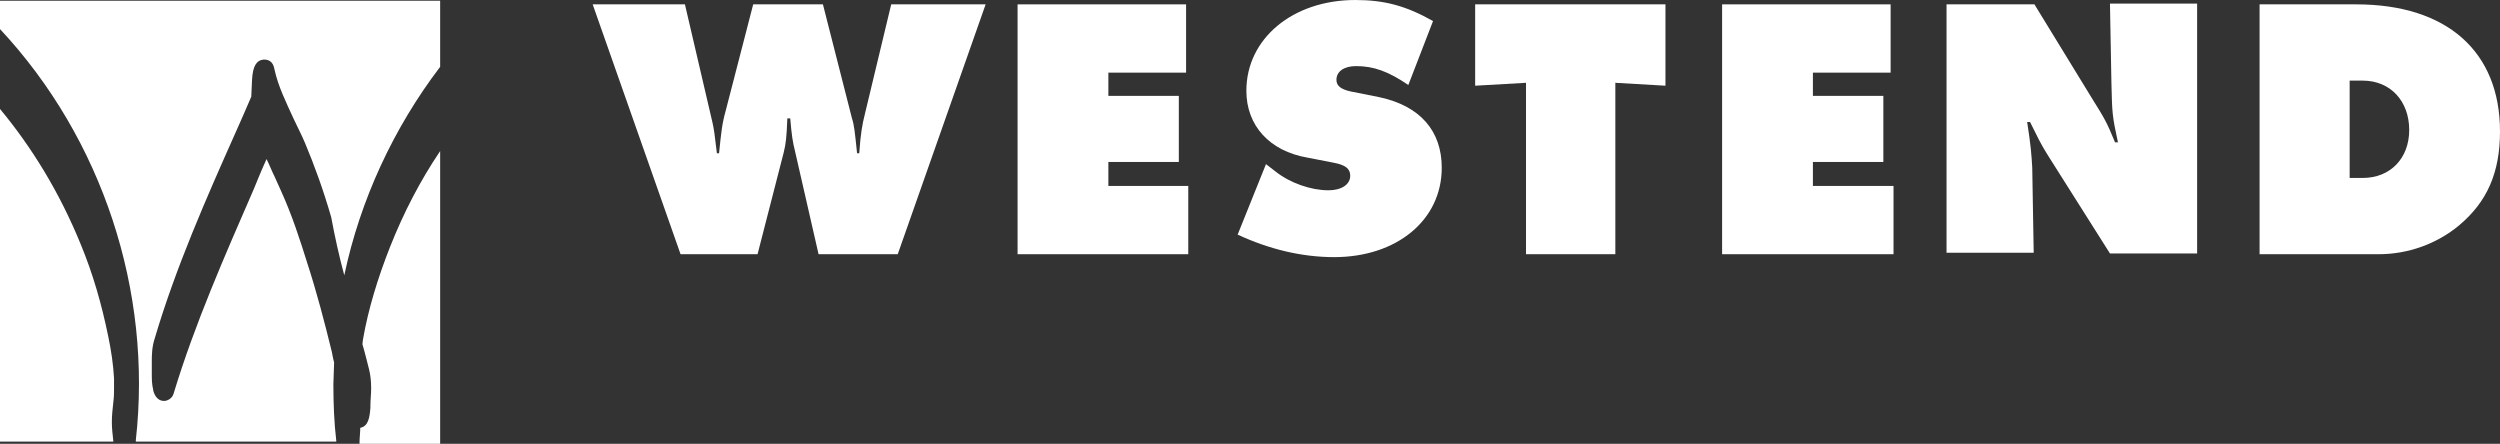
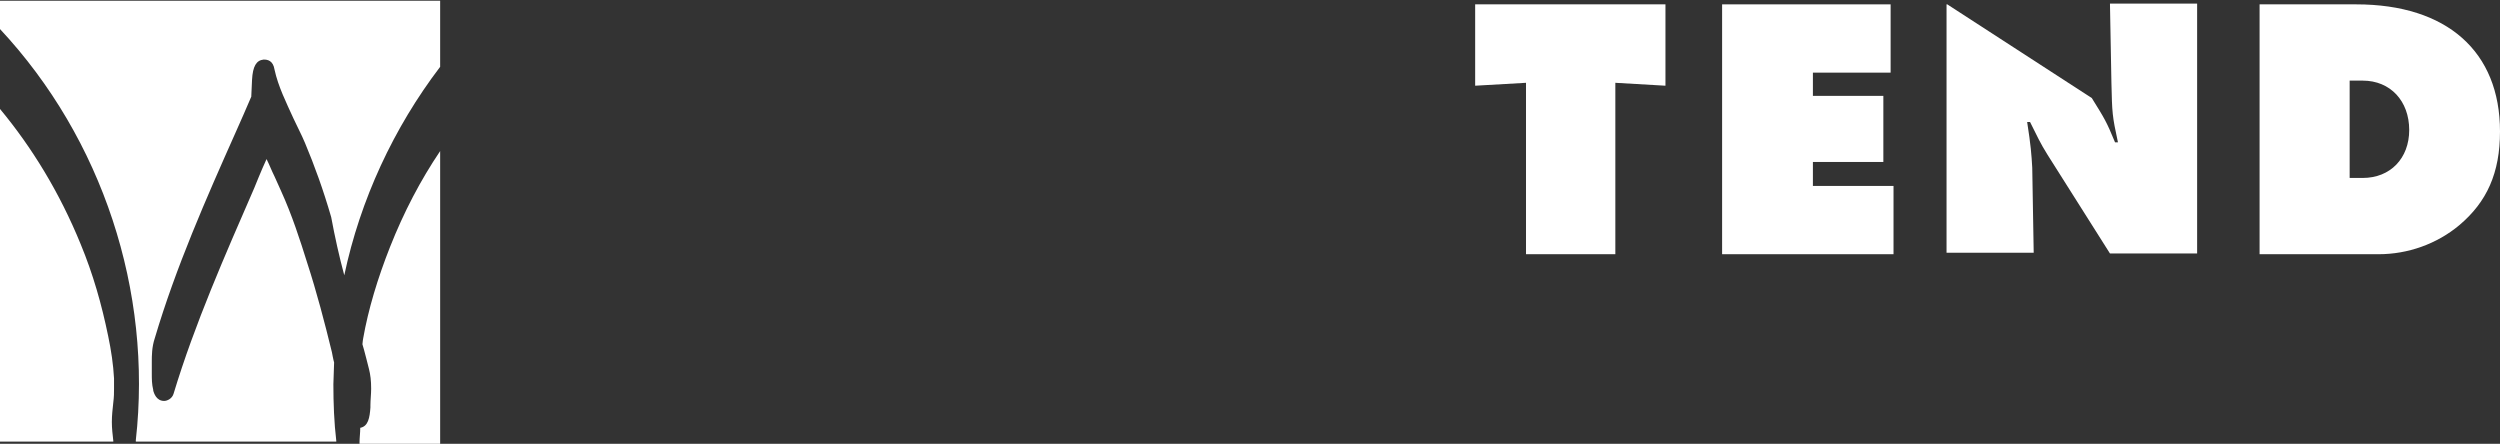
<svg xmlns="http://www.w3.org/2000/svg" version="1.1" id="Layer_1" x="0px" y="0px" viewBox="0 0 344.2 61.1" style="enable-background:new 0 0 344.2 61.1;" xml:space="preserve">
  <rect x="0" y="0" width="344.2" height="61.1" fill="#333333" stroke="none" />
  <style type="text/css">
	.st0{fill:#FFFFFF;}
</style>
  <g>
-     <path class="st0" d="M94.3,0.6l3.8,16.3c0.2,0.9,0.3,1.6,0.6,4.2   h0.3c0.3-2.9,0.4-4,0.9-5.8l3.8-14.7h9.6l4,15.7   c0.3,0.9,0.4,1.9,0.7,4.8h0.3c0.2-2.8,0.4-3.9,0.8-5.5   l3.6-15h13L123.6,35h-10.9l-3.2-14c-0.4-1.6-0.5-2.4-0.7-4.7h-0.4   c-0.1,2.6-0.2,3.5-0.5,4.7l-3.6,14H93.7L81.6,0.6h12.7" />
-     <polyline class="st0" points="140.1,0.6 163.3,0.6 163.3,10 152.6,10 152.6,13.2    162.3,13.2 162.3,22.3 152.6,22.3 152.6,25.6 163.6,25.6    163.6,35 140.1,35 140.1,0.6  " />
-     <path class="st0" d="M174.3,22.6l1.3,1c2,1.6,4.9,2.6,7.3,2.6   c1.8,0,3-0.8,3-2c0-1-0.7-1.5-2.3-1.8L180,21.7   c-5.2-0.9-8.4-4.4-8.4-9.2c0-7.2,6.4-12.5,15-12.5   c4,0,7,0.8,10.7,2.9l-3.4,8.8c-2.8-1.9-4.8-2.6-7.2-2.6   c-1.6,0-2.7,0.7-2.7,1.9c0,0.8,0.6,1.3,2,1.6l4,0.8   c5.5,1.2,8.5,4.6,8.5,9.7c0,7.2-6.2,12.3-14.8,12.3   c-4.5,0-9-1.1-13.3-3.1L174.3,22.6" />
    <polyline class="st0" points="210.1,11.4 203.1,11.8 203.1,0.6 229.3,0.6    229.3,11.8 222.4,11.4 222.4,35 210.1,35 210.1,11.4  " />
    <polyline class="st0" points="237.1,0.6 260.3,0.6 260.3,10 249.6,10 249.6,13.2    259.3,13.2 259.3,22.3 249.6,22.3 249.6,25.6 260.7,25.6    260.7,35 237.1,35 237.1,0.6  " />
-     <path class="st0" d="M268.1,0.6h12L288,13.5c1.8,2.9,2,3.2,3.2,6.1h0.4   c-0.8-3.7-0.8-4-0.9-8.2L290.5,0.5h12v34.4h-12l-8.6-13.6   c-1-1.6-1.4-2.5-2.4-4.5h-0.4c0.5,3.2,0.6,4.5,0.7,6.3l0.2,11.7h-12   V0.6" />
+     <path class="st0" d="M268.1,0.6L288,13.5c1.8,2.9,2,3.2,3.2,6.1h0.4   c-0.8-3.7-0.8-4-0.9-8.2L290.5,0.5h12v34.4h-12l-8.6-13.6   c-1-1.6-1.4-2.5-2.4-4.5h-0.4c0.5,3.2,0.6,4.5,0.7,6.3l0.2,11.7h-12   V0.6" />
    <path class="st0" d="M325.3,24.5c3.8,0,6.4-2.7,6.4-6.6   c0-4-2.6-6.8-6.4-6.8h-1.8v13.4h1.8 M311.1,0.6h13.3   c12.5,0,19.8,6.5,19.8,17.5c0,5.7-1.8,9.7-5.6,12.9   c-3.1,2.6-7.1,4-11.1,4h-16.4V0.6H311.1z" />
    <path class="st0" d="M11.1,33.6C8.2,26.5,4.4,20.3,0,15v45.8   h15.6v-0.1c-0.1-0.9-0.2-1.7-0.2-2.6s0.1-1.8,0.2-2.7   c0.1-0.8,0.1-1.3,0.1-1.9v0.1v-0.4c0,0,0,0,0-0.1v-0.4v0.1   c0-0.2,0-0.4,0-0.5l0,0l0,0v-0.1c0,0,0,0,0-0.1l0,0l0,0   c-0.1-1.9-0.4-3.9-0.8-5.8C14,41.9,12.8,37.7,11.1,33.6    M47.4,37.9c2.2-10.4,6.8-20.3,13.2-28.7V0.1H0V4   c14.1,15.1,21,36.1,18.7,56.6c0,0,0,0.1,0,0.2h27.6v-0.1   c-0.3-2.5-0.4-5.2-0.4-7.8c0,0,0.1-2.9,0.1-3   c-0.1-0.3-0.3-1.4-0.3-1.4c-1-4.1-2.1-8.3-3.4-12.3   c-1-3.2-2.1-6.6-3.6-9.9l-0.9-2   c-0.4-0.8-0.7-1.6-1.1-2.4c-0.7,1.5-1.7,4-1.7,4   c-4,9.2-8.2,18.7-11.1,28.3c-0.2,0.7-0.9,1-1.3,1   c-1.1,0-1.4-1.1-1.5-1.4v-0.1c-0.2-0.8-0.2-1.5-0.2-2.3v-0.2   V49.8c0-0.8,0-2,0.4-3.2c2.9-9.8,7.1-19.3,11.2-28.5   c0,0,2-4.5,2.1-4.8c0-0.1,0-0.1,0-0.1l0.1-2.2   c0.1-1.9,0.6-2.7,1.6-2.8c0.5,0,1.3,0.1,1.5,1.4   c0.5,2.3,1.6,4.5,2.6,6.7c0.5,1.1,1.1,2.2,1.6,3.4   c1.3,3.1,2.5,6.4,3.6,10.2C46.1,32.6,46.7,35.3,47.4,37.9z    M60.6,60.9V20.8c-2.7,4-5,8.4-6.9,13.2   c-1.7,4.3-3,8.6-3.7,12.6c0,0-0.1,0.6-0.1,0.8   c0.2,0.6,0.9,3.4,0.9,3.4c0.2,0.8,0.3,1.6,0.3,2.7   c0,0.8-0.1,1.6-0.1,2.3v0.3c-0.1,1.4-0.3,2.6-1.4,2.8   c0,0.7-0.1,1.4-0.1,2c0,0,0,0.1,0,0.2h11.1V60.9z" />
  </g>
</svg>